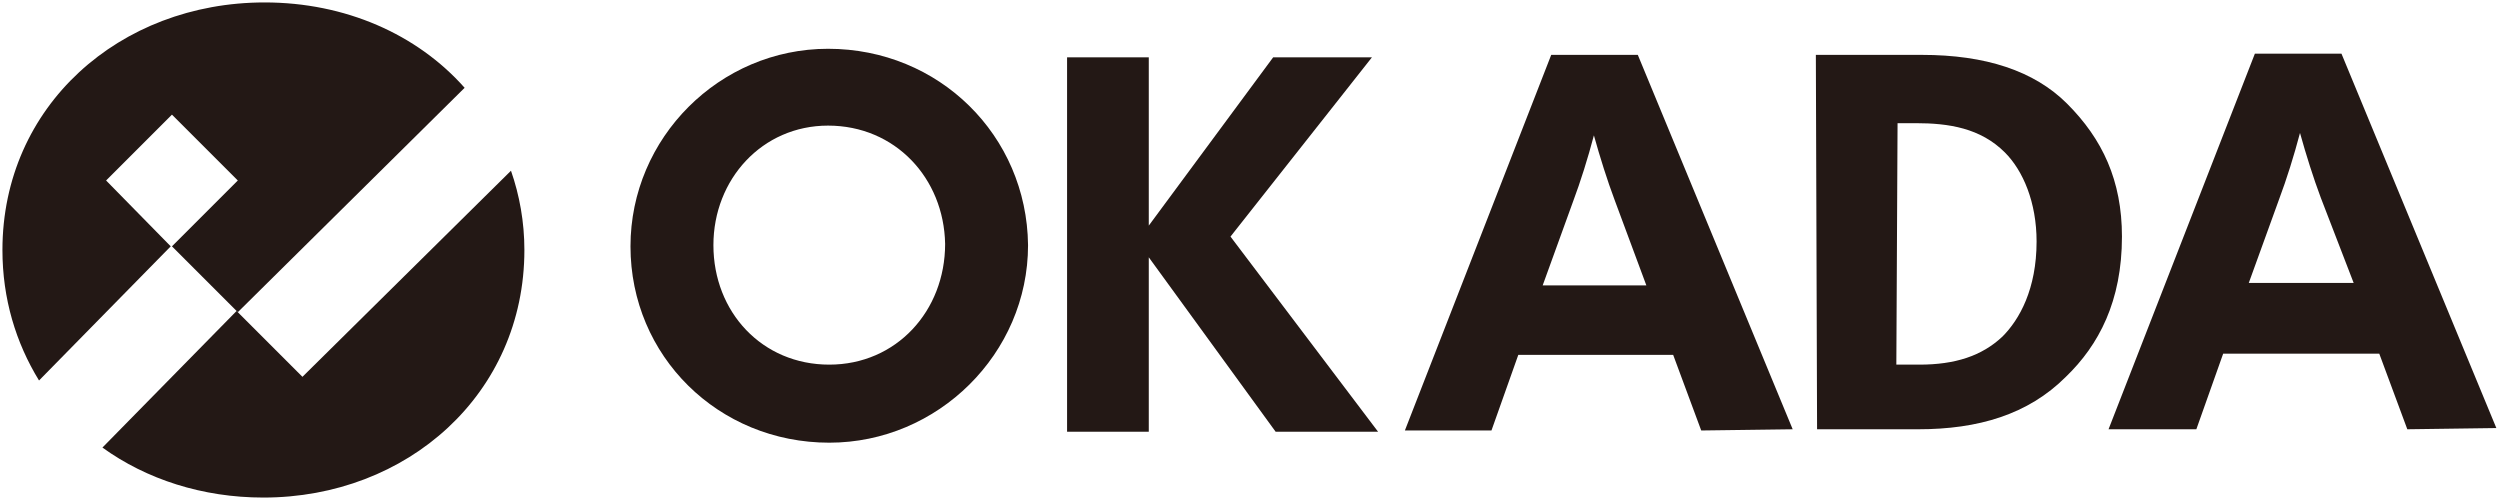
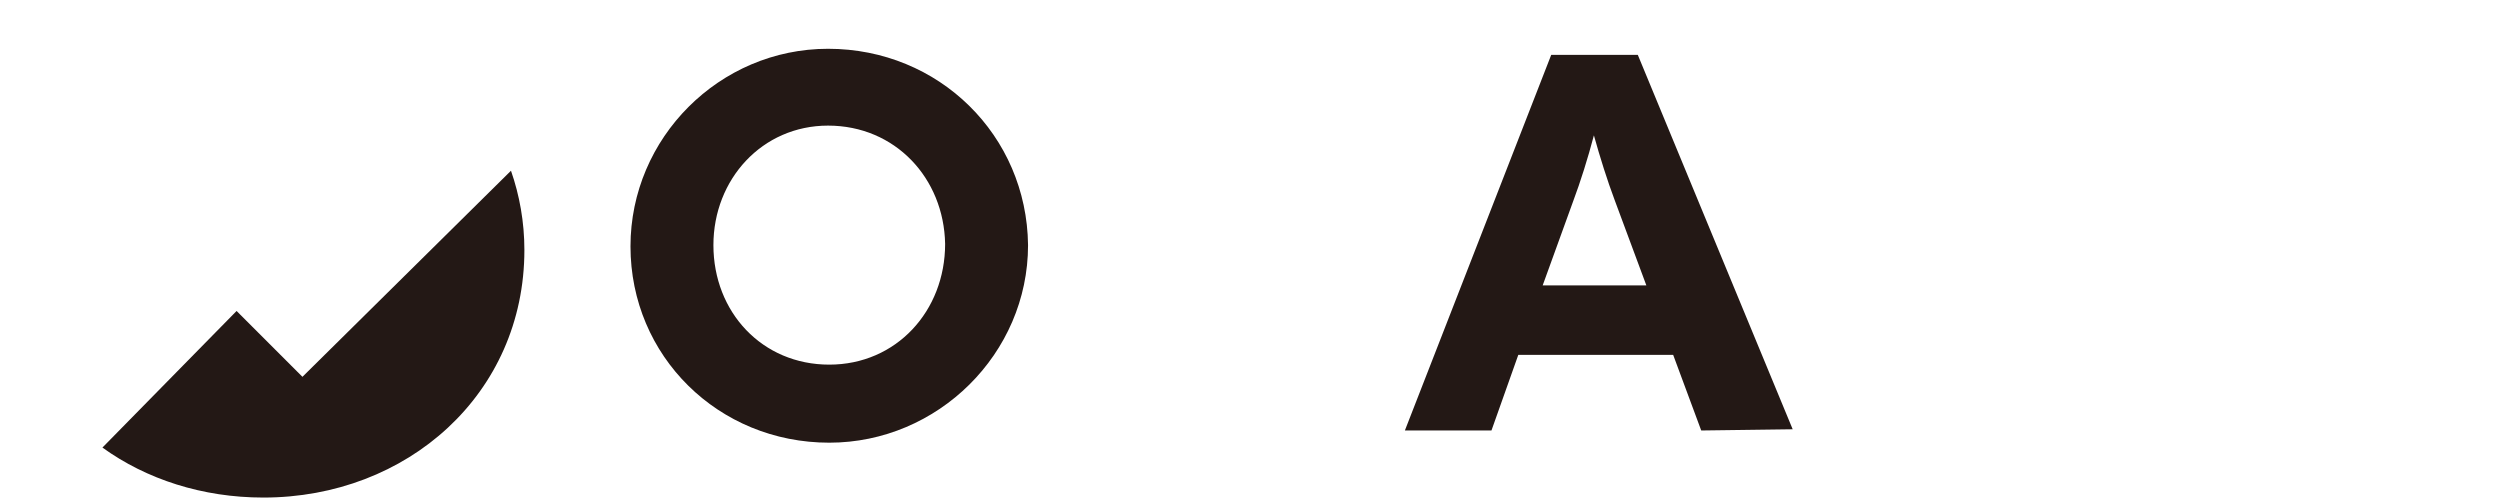
<svg xmlns="http://www.w3.org/2000/svg" version="1.1" id="a" x="0px" y="0px" width="205px" height="41px" viewBox="0 0 205 41" style="enable-background:new 0 0 205 41;" xml:space="preserve">
  <style type="text/css">
	.st0{fill:#231815;}
</style>
  <g>
-     <path class="st0" d="M8.7,14.8l5.4-5.4l5.4,5.4l-5.4,5.4l5.4,5.4L38.1,7.2c-3.9-4.4-9.8-7-16.4-7C9.8,0.2,0.2,8.7,0.2,20.5   c0,4,1.1,7.6,3,10.7l10.8-11L8.7,14.8z" />
    <path class="st0" d="M24.8,30.9l-5.4-5.4l-11,11.2c3.6,2.6,8.2,4.1,13.2,4.1c11.8,0,21.4-8.5,21.4-20.3c0-2.3-0.4-4.5-1.1-6.5   L24.8,30.9z" />
    <g>
      <g>
        <g>
          <path class="st0" d="M68,36.3c-9.1,0-16.3-7.1-16.3-16.1C51.7,11.3,59,4,67.9,4c9.1,0,16.3,7.1,16.4,16.1      C84.3,29,76.9,36.3,68,36.3z M67.9,10.3c-5.4,0-9.4,4.4-9.4,9.8c0,5.5,4,9.8,9.5,9.8s9.5-4.4,9.5-9.9      C77.4,14.6,73.4,10.3,67.9,10.3z" />
-           <path class="st0" d="M94.2,18.5l10.2-13.8h8.1l-11.6,14.7l12.1,16h-8.4L94.2,21.1v14.3h-6.7V4.7h6.7V18.5z" />
          <path class="st0" d="M139.5,35.3l-2.3-6.2h-12.7l-2.2,6.2h-7.1l12-30.8h7.1L147,35.2L139.5,35.3z M132.4,16.4      c-0.6-1.6-1.2-3.5-1.7-5.3c-0.5,1.9-1.1,3.8-1.7,5.4l-2.5,6.9h8.5L132.4,16.4z" />
-           <path class="st0" d="M157.6,4.5c5.2,0,9.2,1.3,11.9,4c2.9,2.9,4.5,6.3,4.5,10.9c0,5.3-1.9,8.9-4.6,11.5      c-3.1,3.1-7.2,4.3-12.1,4.3H149l-0.1-30.7H157.6z M155.5,29.9h1.9c2.9,0,5.1-0.7,6.8-2.3c1.4-1.4,2.8-3.9,2.8-7.8      c0-3.2-1.1-5.8-2.6-7.3c-2-2-4.6-2.4-7.3-2.4h-1.5L155.5,29.9z" />
-           <path class="st0" d="M197.4,35.2l-2.3-6.2h-12.8l-2.2,6.2h-7.2l12-30.8h7.1l12.7,30.7L197.4,35.2z M190.3,16.2      c-0.6-1.6-1.2-3.5-1.7-5.3c-0.5,1.9-1.1,3.8-1.7,5.4l-2.5,6.9h8.6L190.3,16.2z" />
        </g>
      </g>
    </g>
  </g>
</svg>